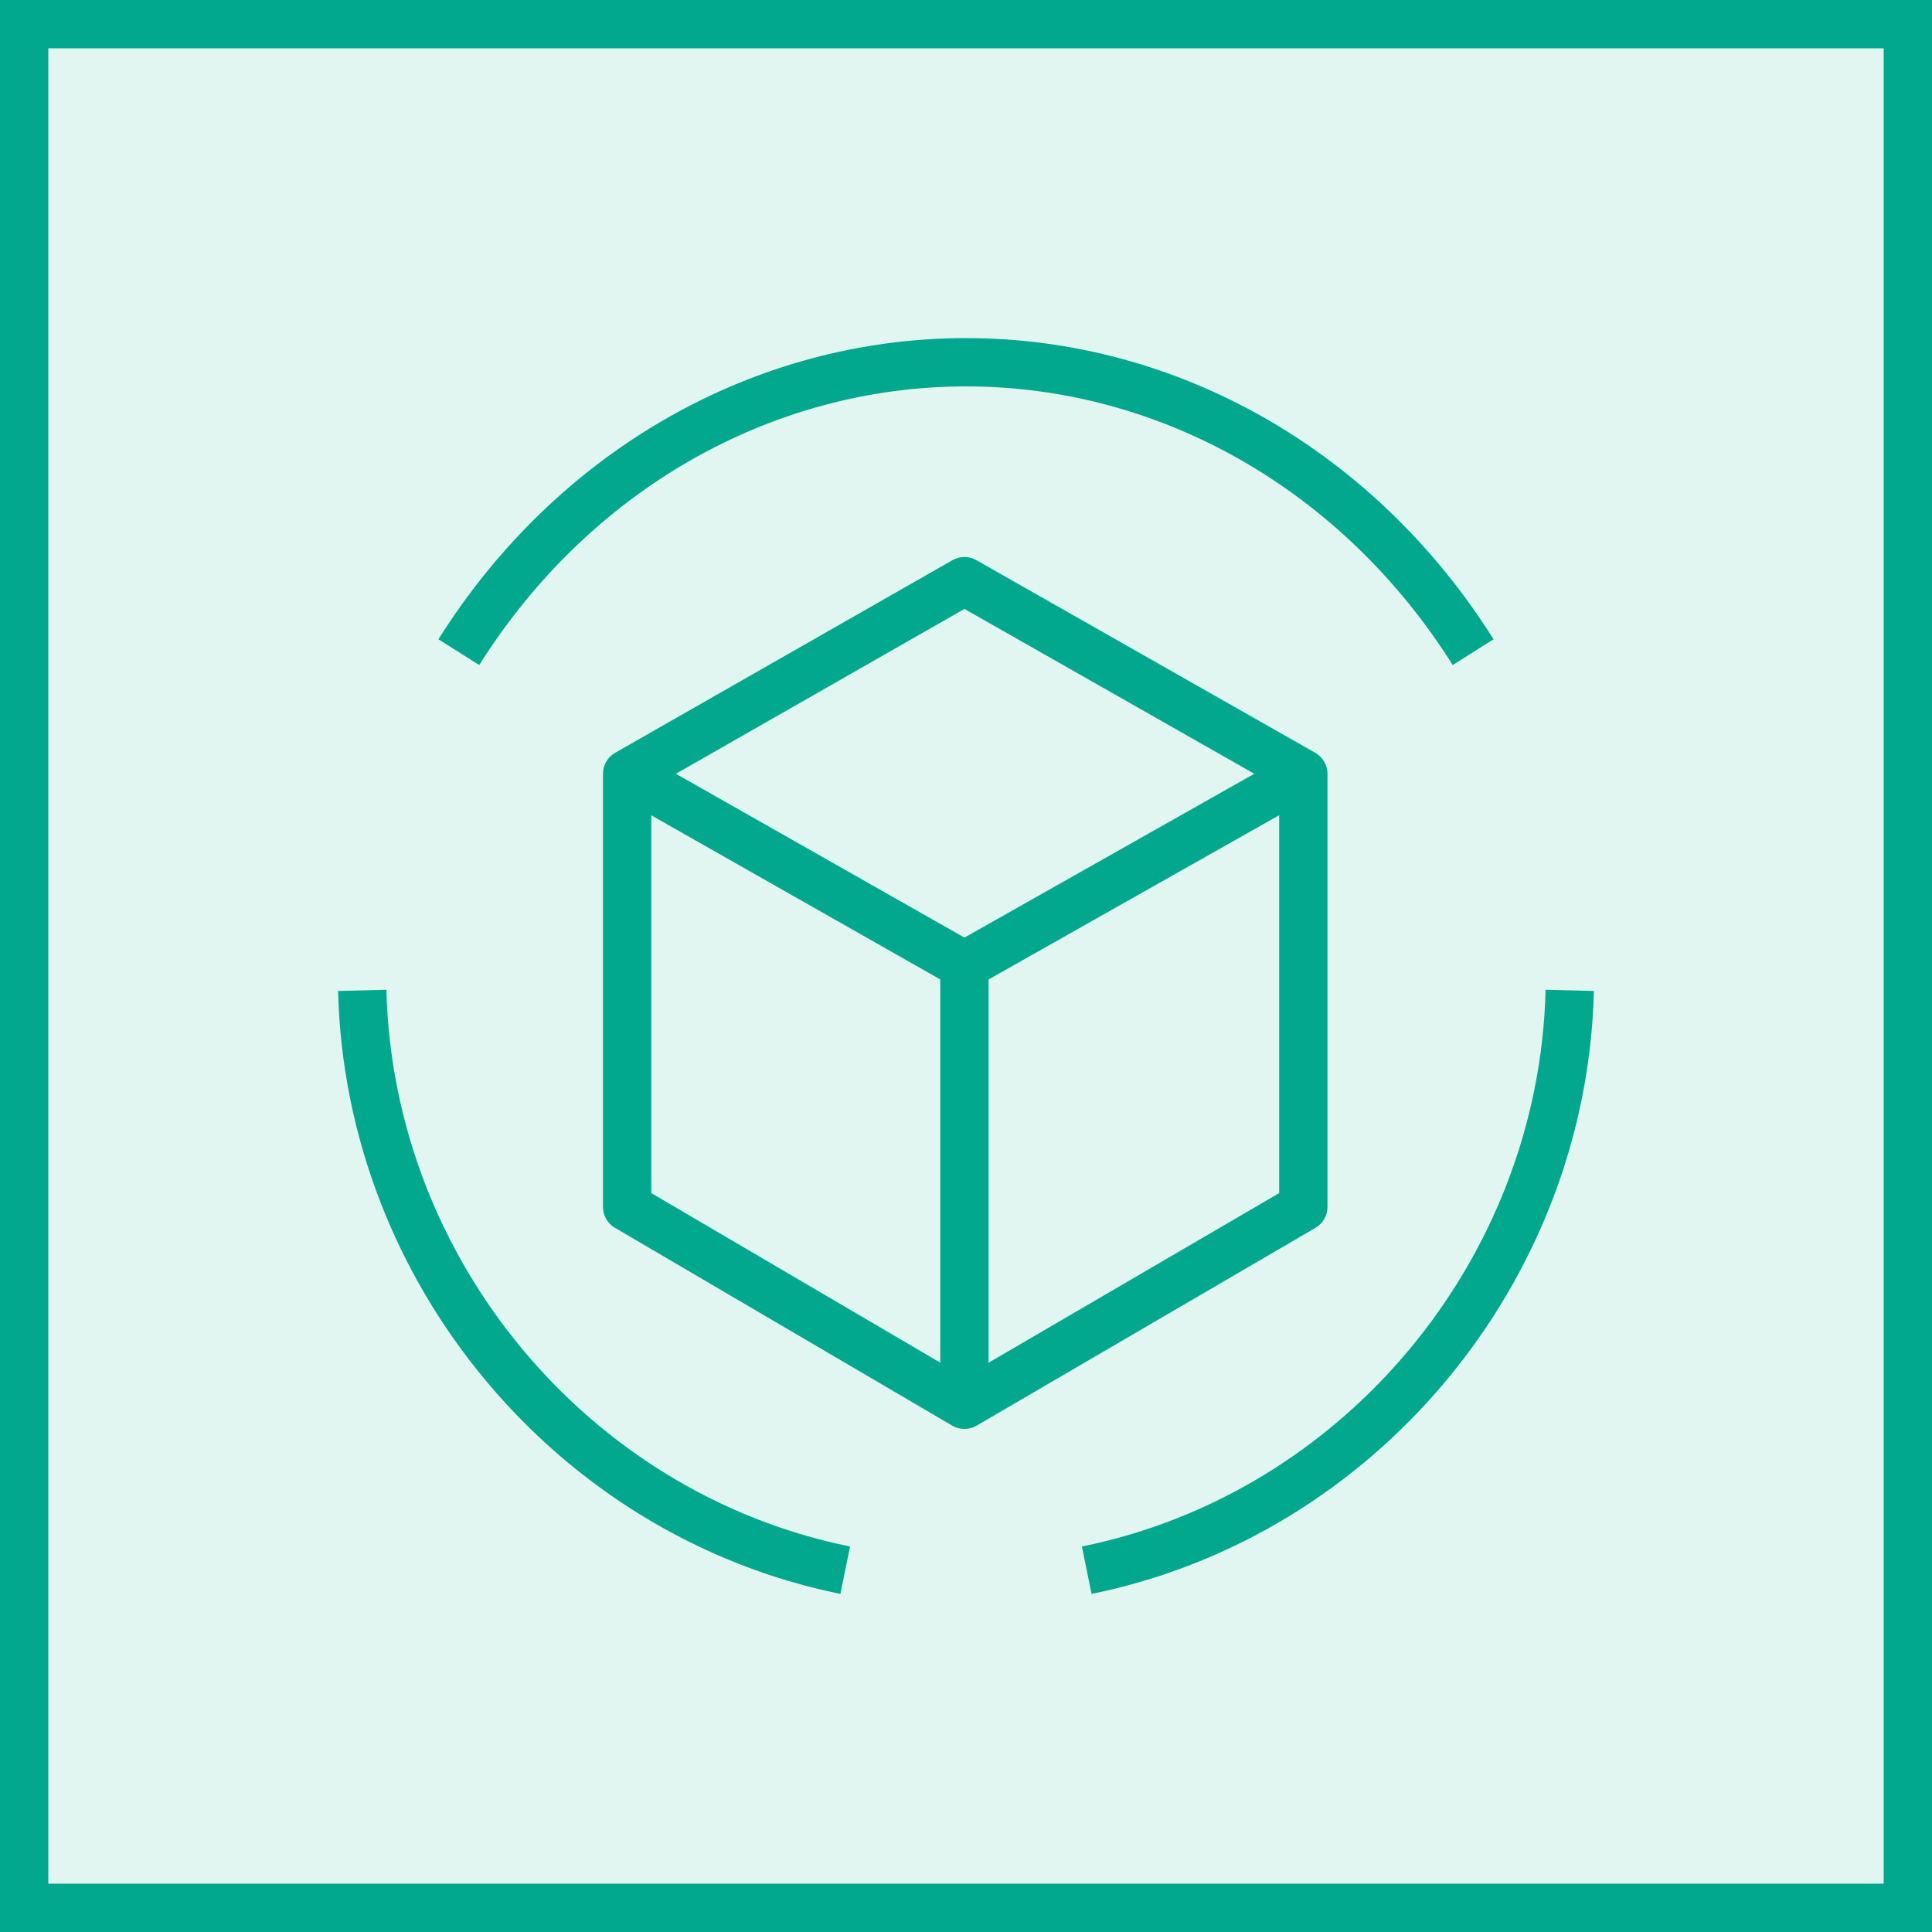
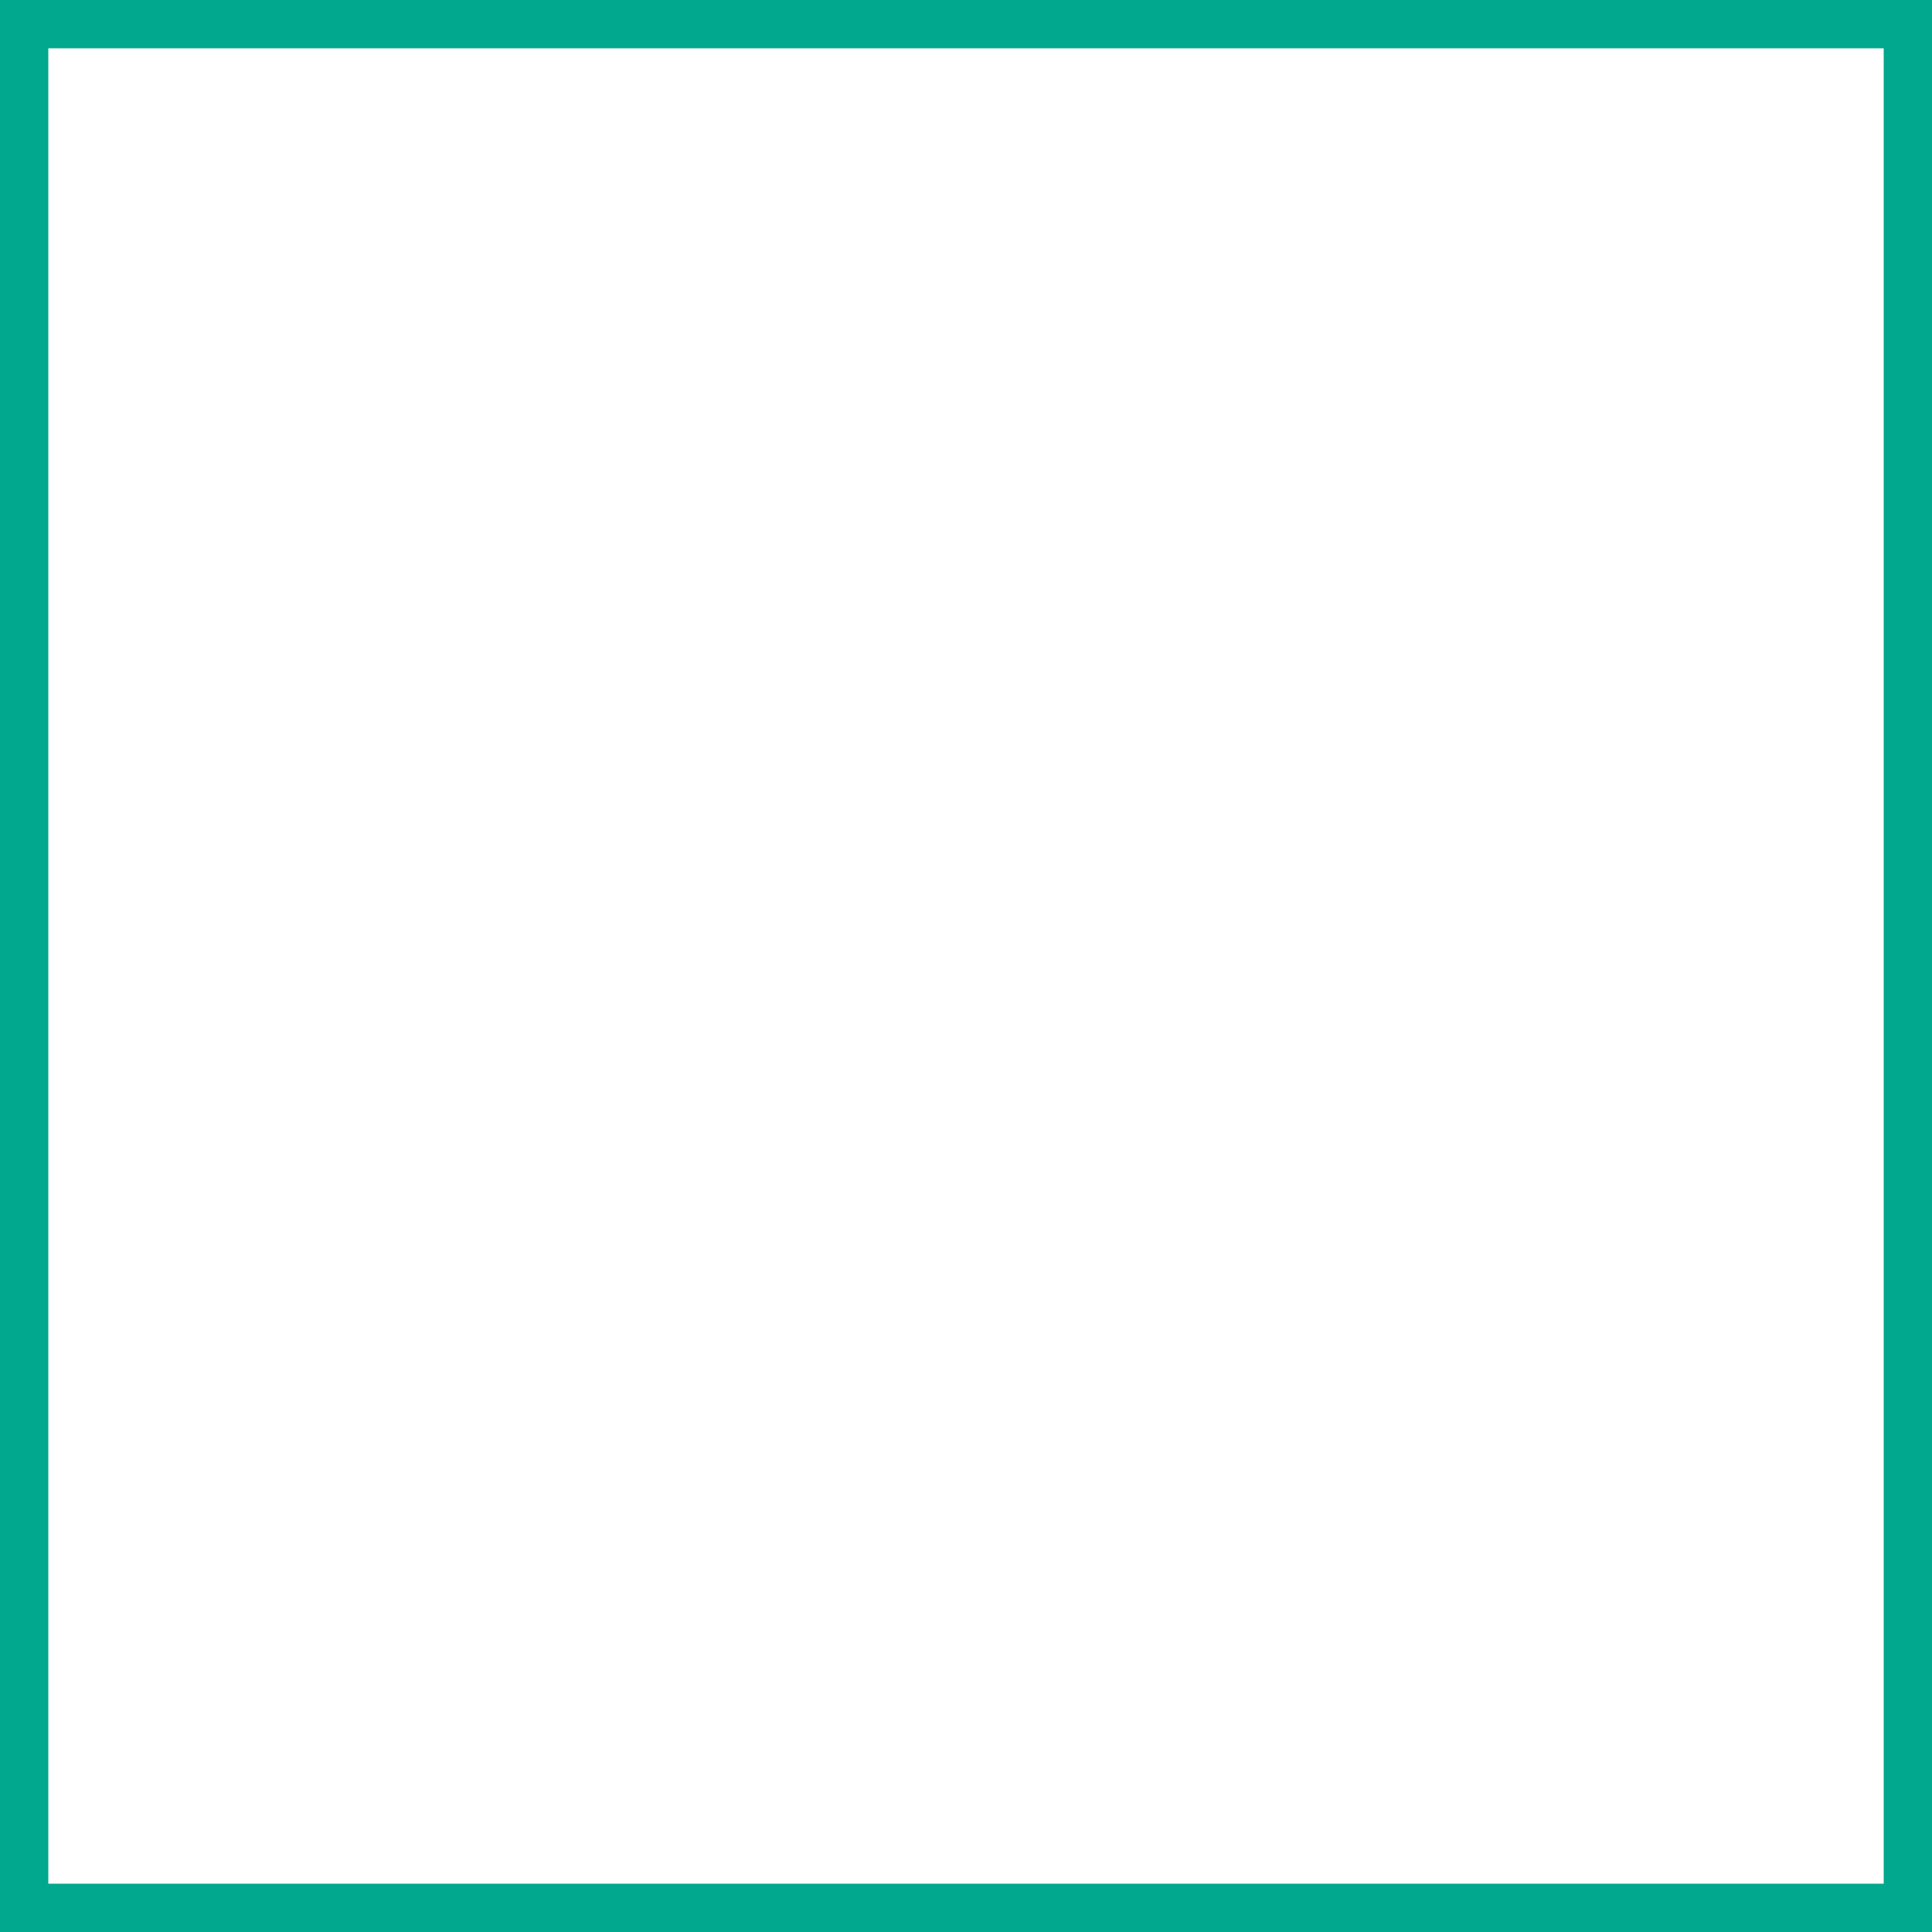
<svg xmlns="http://www.w3.org/2000/svg" width="40" height="40" viewBox="0 0 40 40" fill="none">
  <g clip-path="url(#clip0_23298_3932)">
-     <path d="M40 0H0V40H40V0Z" fill="#01A88D" fill-opacity="0.12" />
    <path fill-rule="evenodd" clip-rule="evenodd" d="M26.484 24.702V16.878L20.467 20.279V28.214L26.484 24.702ZM13.484 24.702L19.467 28.212V20.278L13.484 16.88V24.702ZM13.994 16.02L19.968 19.412L25.969 16.02L19.968 12.607L13.994 16.02ZM27.236 25.421L20.219 29.517C20.141 29.562 20.054 29.585 19.967 29.585C19.88 29.585 19.793 29.562 19.714 29.516L12.731 25.42C12.578 25.331 12.484 25.166 12.484 24.989V16.02C12.484 15.841 12.581 15.675 12.736 15.586L19.719 11.598C19.873 11.51 20.061 11.51 20.214 11.597L27.231 15.586C27.387 15.675 27.484 15.841 27.484 16.02V24.989C27.484 25.167 27.389 25.331 27.236 25.421ZM20 8C24.037 8 27.803 10.156 30.077 13.769L30.922 13.235C28.465 9.331 24.382 7 20 7C15.615 7 11.532 9.331 9.077 13.236L9.922 13.769C12.194 10.156 15.961 8 20 8ZM32 20.492C31.864 26.07 27.826 30.917 22.4 32.019L22.599 33C28.478 31.806 32.852 26.556 33 20.517L32 20.492ZM17.599 32.019L17.4 33C11.521 31.806 7.147 26.556 7 20.517L8 20.492C8.135 26.07 12.173 30.917 17.599 32.019Z" fill="#01A88D" />
  </g>
  <rect x="0.5" y="0.5" width="39" height="39" stroke="#01A88D" />
  <defs>
    <clipPath id="clip0_23298_3932">
-       <rect width="40" height="40" fill="white" />
-     </clipPath>
+       </clipPath>
  </defs>
</svg>